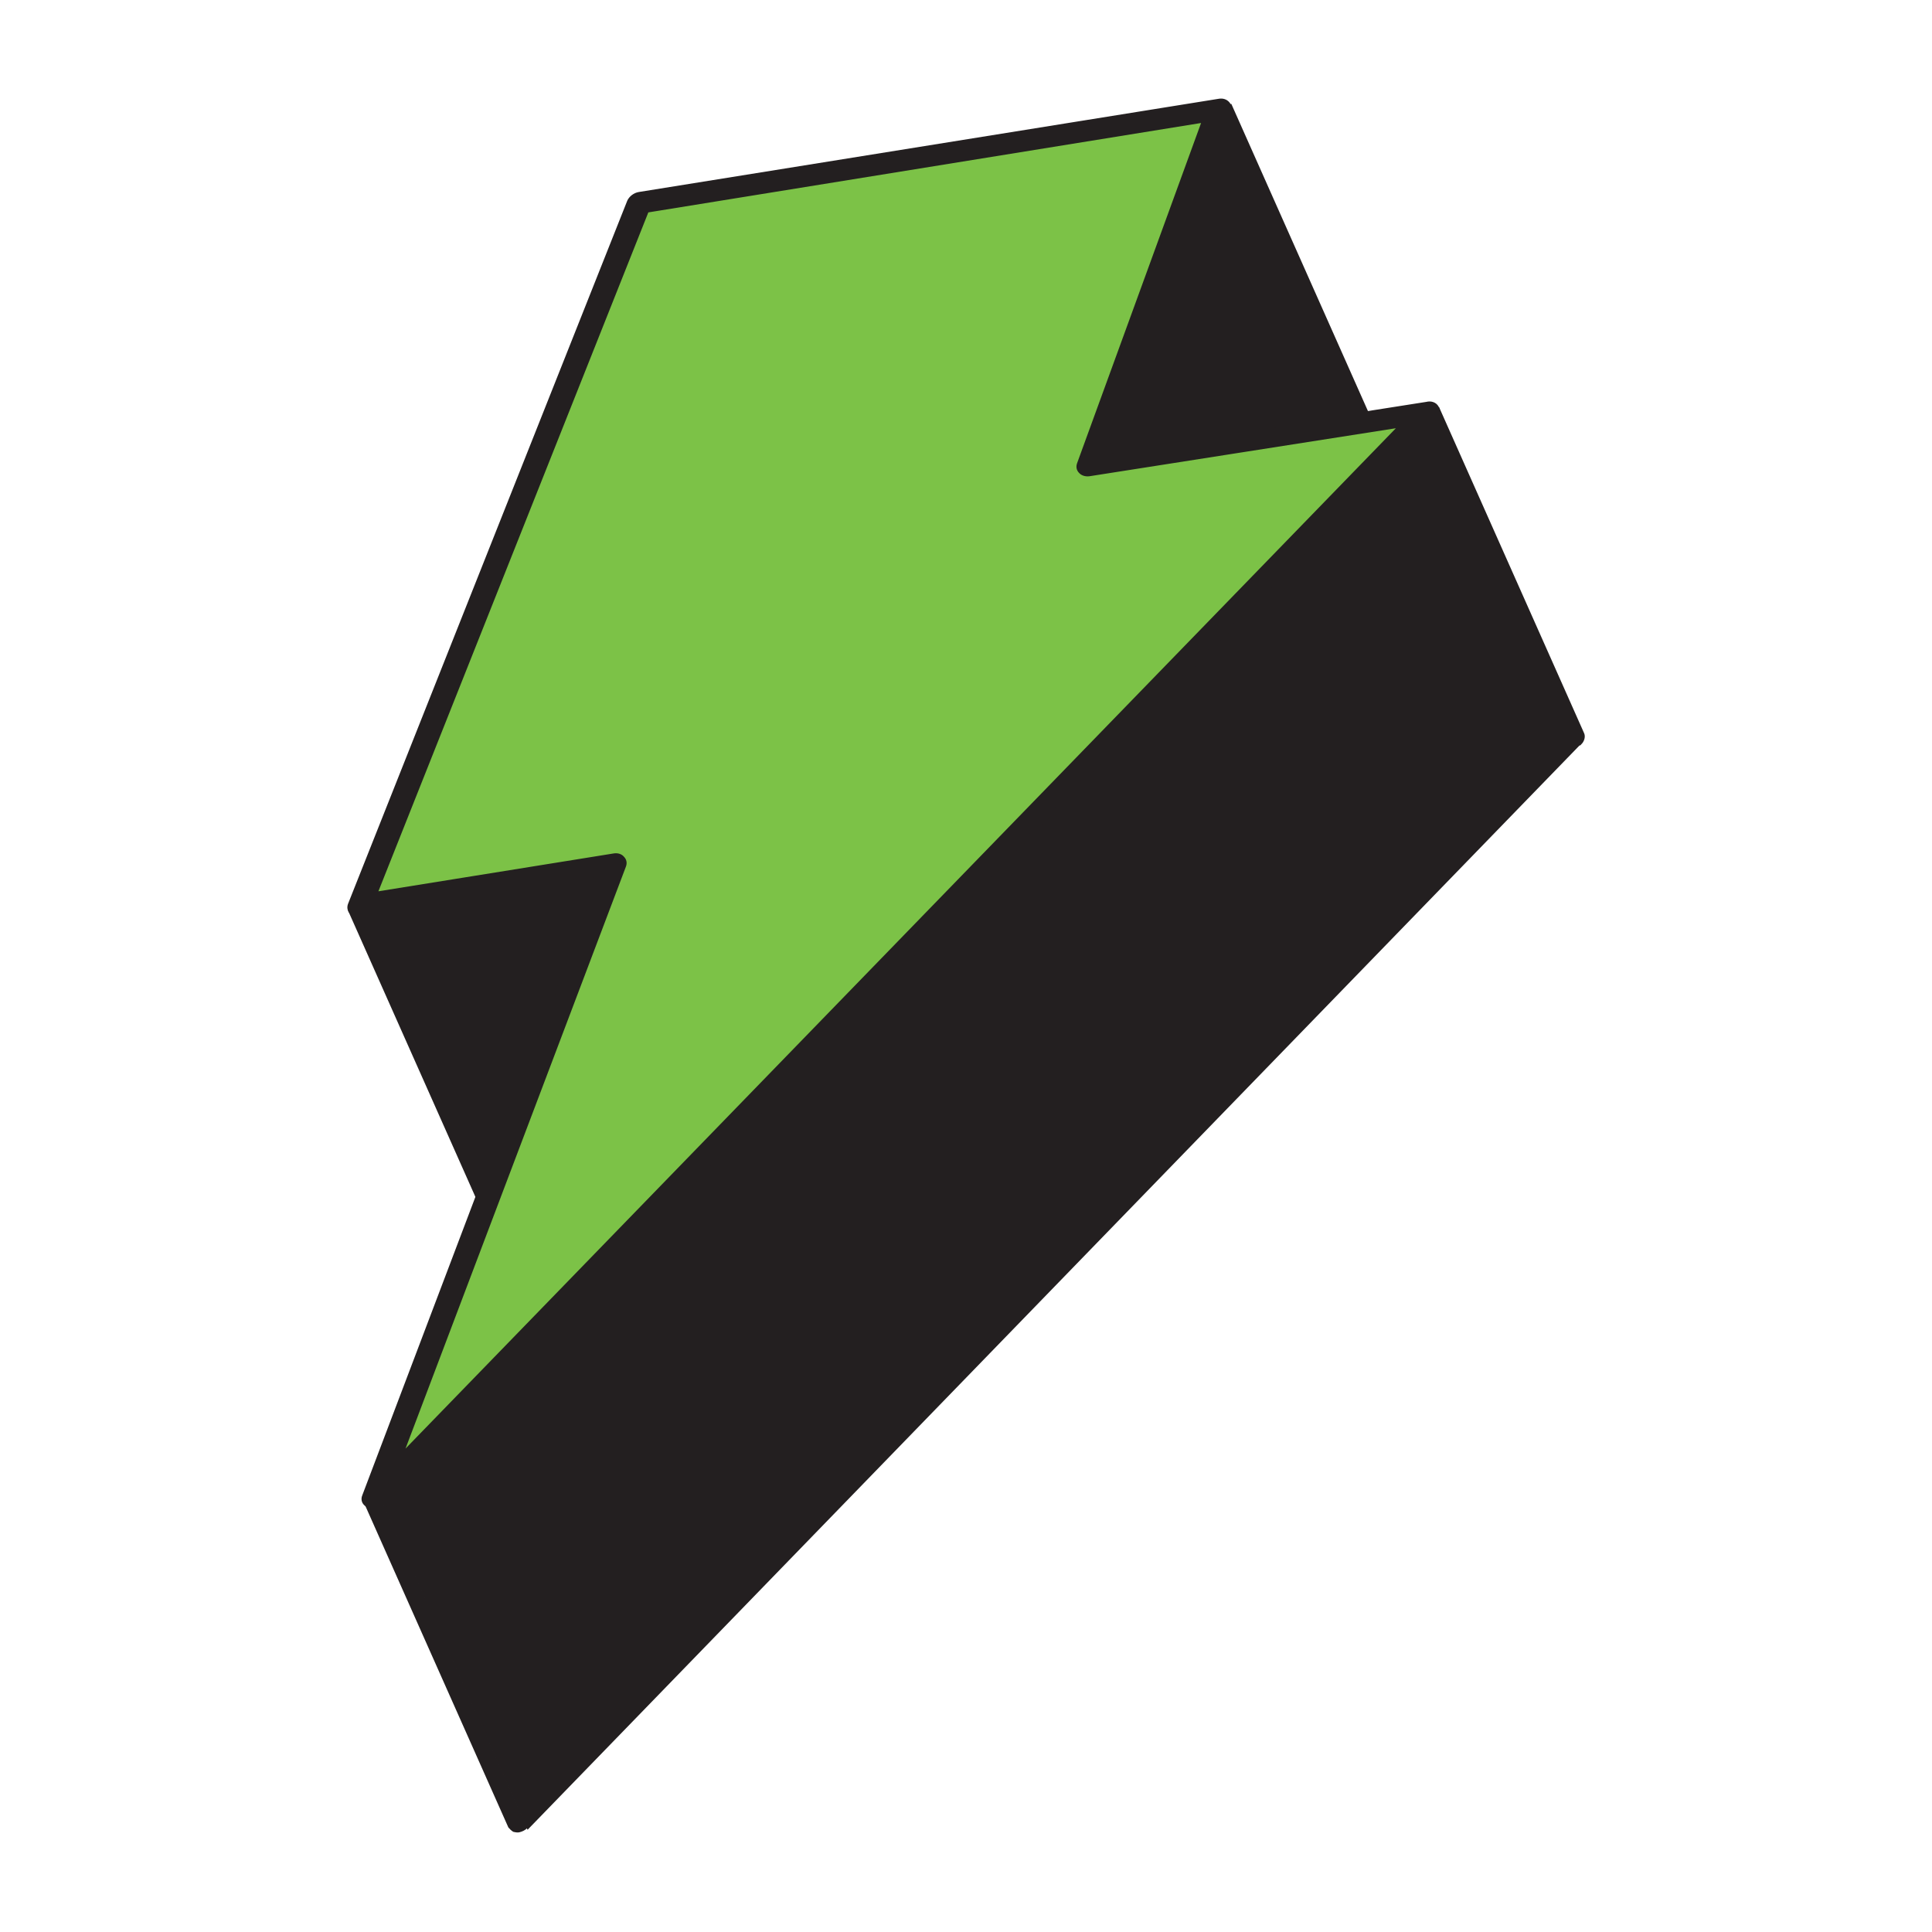
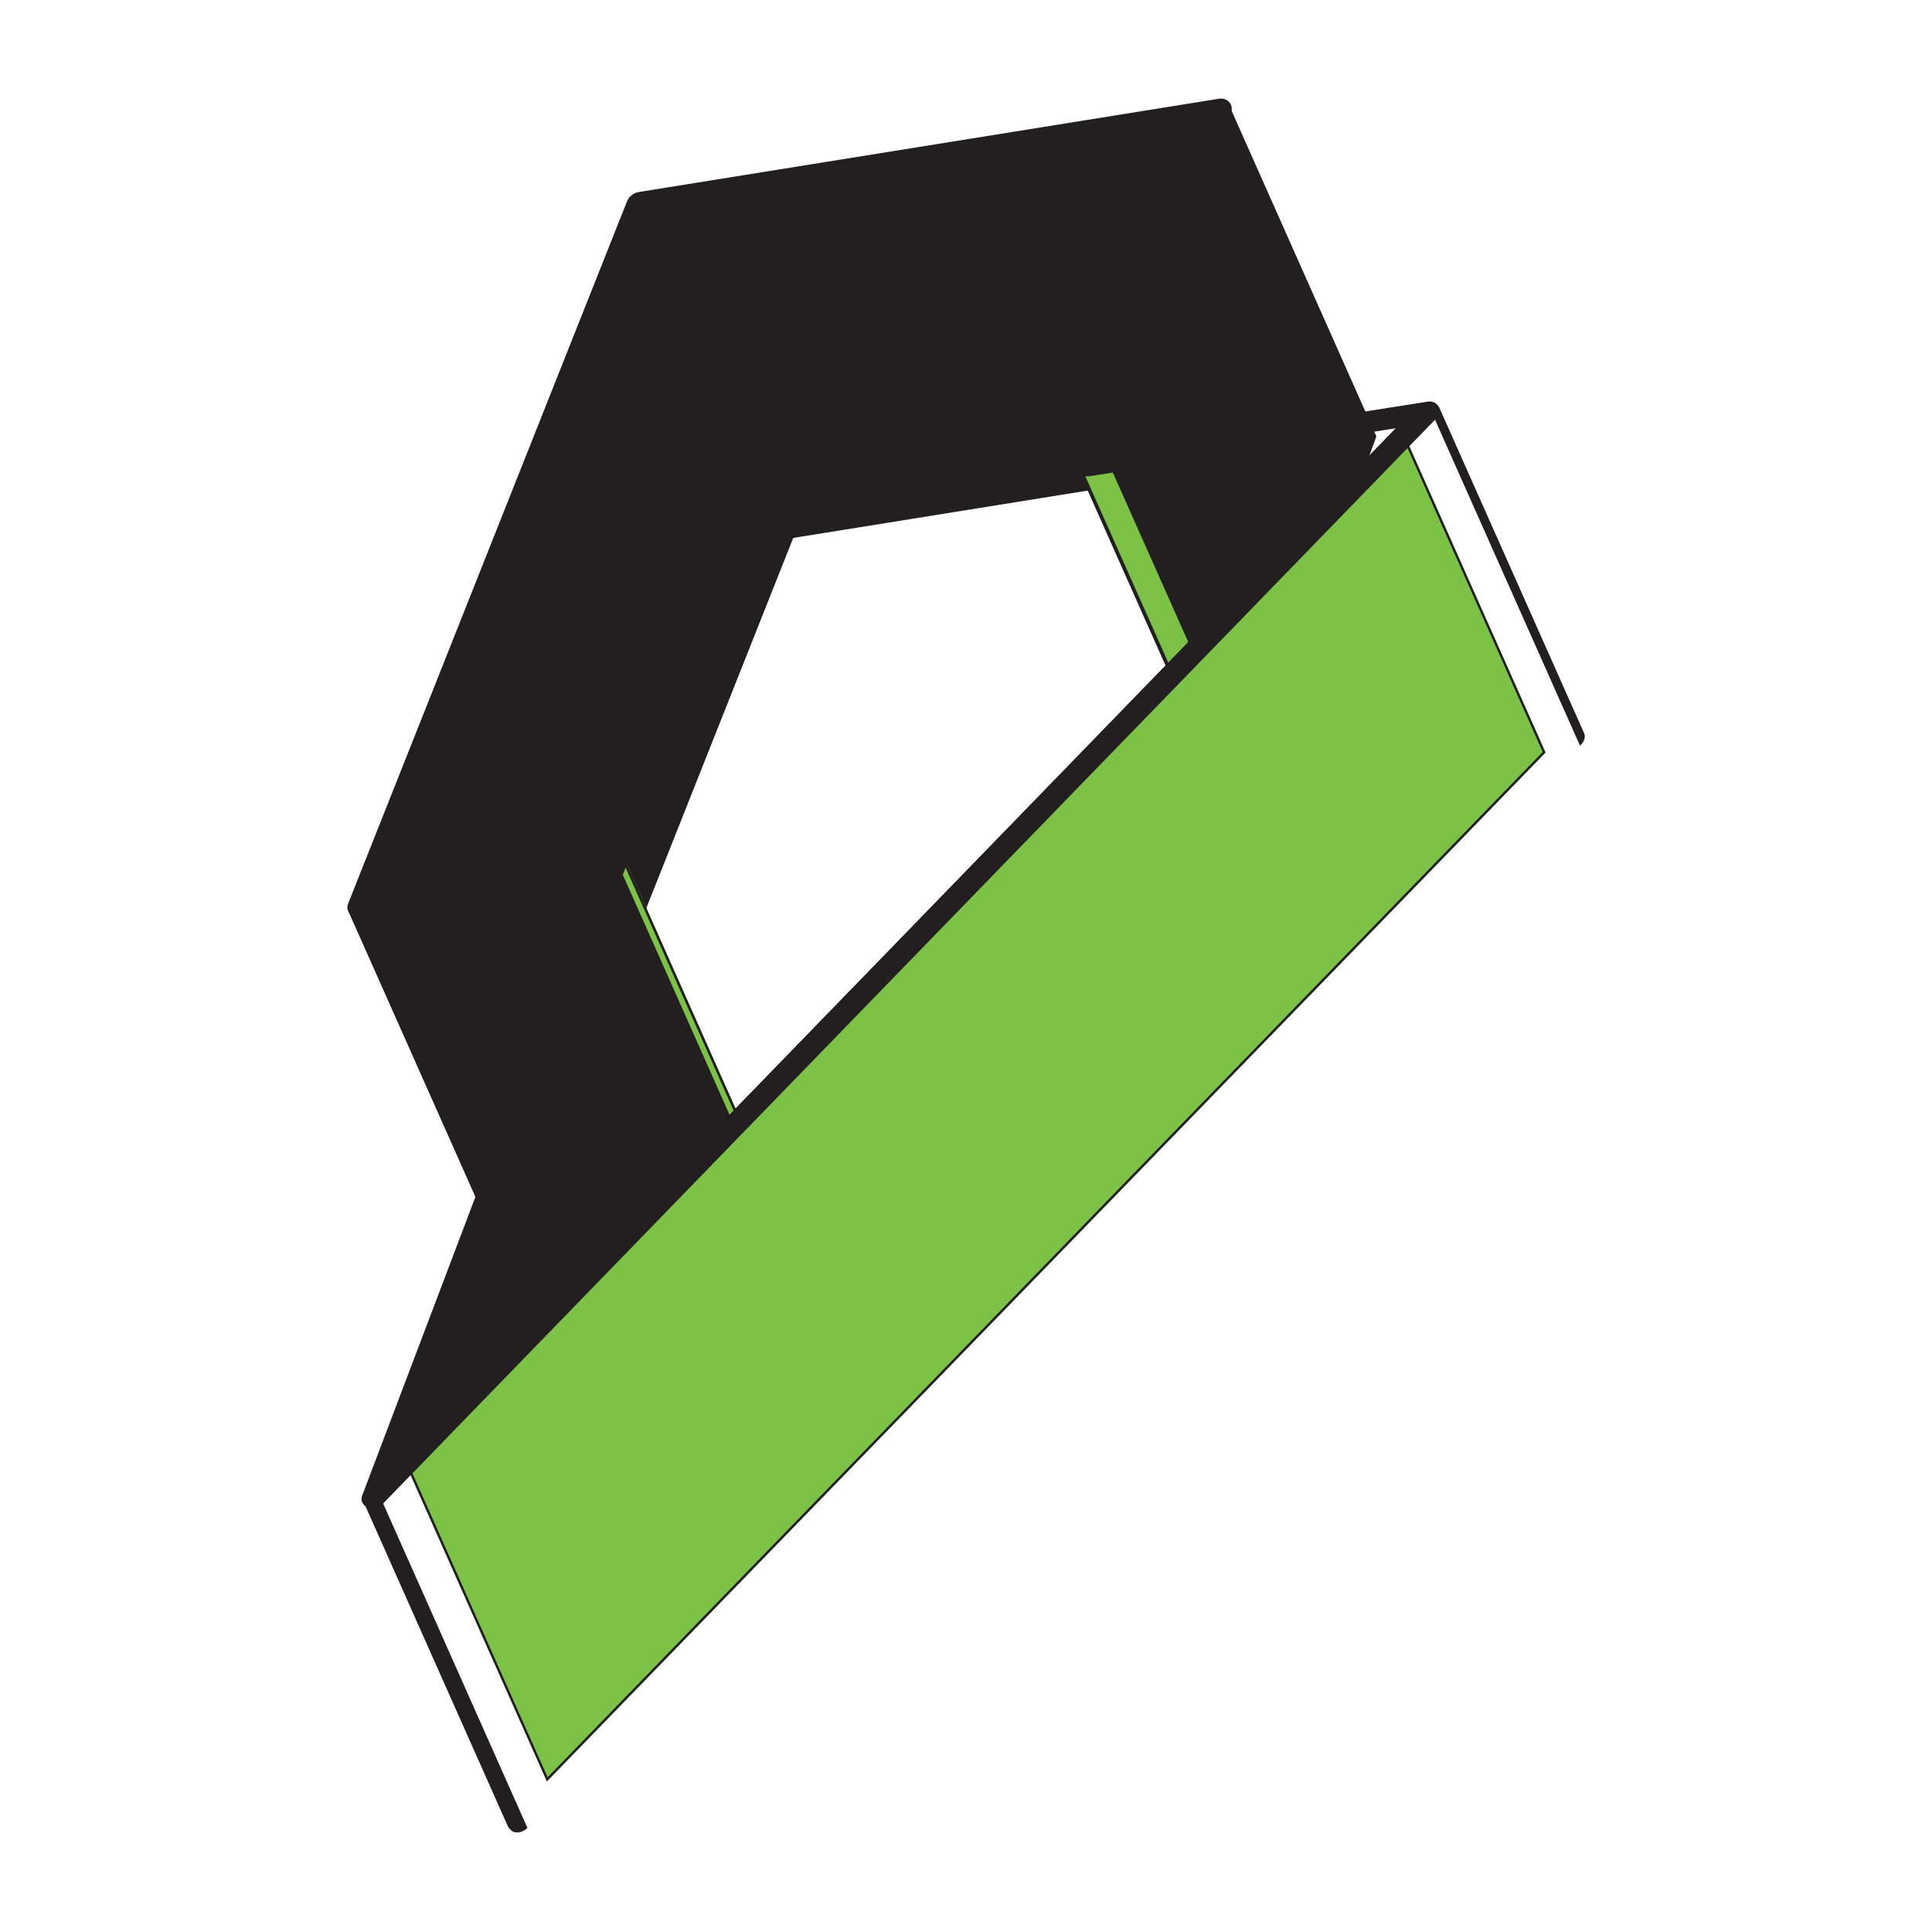
<svg xmlns="http://www.w3.org/2000/svg" version="1.1" id="Layer_1" x="0px" y="0px" viewBox="0 0 800 800" style="enable-background:new 0 0 800 800;" xml:space="preserve">
  <style type="text/css">
	.st0{enable-background:new    ;}
	.st1{fill:#231F20;stroke:#231F20;stroke-miterlimit:10;}
	.st2{fill:#7CC247;}
	.st3{fill:#231F20;}
	.st4{fill:#7CC247;stroke:#231F20;stroke-miterlimit:10;}
</style>
  <g>
    <g class="st0">
      <g>
        <polygon class="st1" points="498.2,50.5 558.2,185.3 328.1,222.3 268.1,87.5    " />
      </g>
      <g>
-         <path class="st1" d="M509.4,43.2l60,134.9c0.3,0.8,0.3,1.6,0,2.6l-60-134.9C509.7,45,509.7,44,509.4,43.2z" />
-       </g>
+         </g>
      <g>
-         <path class="st2" d="M506.6,329.5l-60-134.9c-0.3-0.8-0.3-1.6,0-2.6l60,134.9C506.2,327.7,506.2,328.7,506.6,329.5z" />
-       </g>
+         </g>
      <g>
        <path class="st3" d="M506.6,329.5l-60-134.9c0.2,0.3,0.3,0.7,0.7,1c1,1,2.5,1.3,3.9,1.2l60,134.9c-1.5,0.2-3-0.2-3.9-1.2     C507.1,330.2,506.7,329.9,506.6,329.5z" />
      </g>
      <g>
        <polygon class="st4" points="498.2,50.5 558.2,185.3 506.6,326.9 446.5,191.9    " />
      </g>
      <g>
        <polygon class="st1" points="509.4,45.8 569.4,180.7 517.7,322.3 457.7,187.5    " />
      </g>
      <g>
-         <polygon class="st1" points="579.4,176.6 639.4,311.5 511.2,331.5 451.1,196.7    " />
-       </g>
+         </g>
      <g>
        <path class="st1" d="M595.4,168.7l60,134.9c0.7,1.3,0.2,3.1-1,4.3l-60-134.9C595.5,171.8,595.9,170,595.4,168.7z" />
      </g>
      <g>
        <polygon class="st1" points="268.1,87.5 328.1,222.3 216.1,504.5 155.9,369.7    " />
      </g>
      <g>
        <path class="st1" d="M204.6,511.8l-60-134.9c0.2,0.3,0.3,0.7,0.7,1c1,1,2.5,1.3,3.9,1.2l60,134.9c-1.6,0.3-3.1-0.2-3.9-1.2     C205.1,512.4,204.8,512.1,204.6,511.8z" />
      </g>
      <g>
        <polygon class="st4" points="254.1,353.9 314.3,488.7 216.1,504.5 155.9,369.7    " />
      </g>
      <g>
        <polygon class="st1" points="247.5,363.1 307.6,498 209.2,513.7 149.2,378.9    " />
      </g>
      <g>
        <polygon class="st3" points="258.7,358.7 318.9,493.5 226.6,736.8 166.6,601.9    " />
      </g>
      <g>
        <path class="st2" d="M258.7,355.9l60,134.9c-0.2-0.3-0.3-0.7-0.7-1c-1-1-2.5-1.3-3.9-1.2l-60-134.9c1.6-0.3,3.1,0.2,3.9,1.2     C258.4,355.2,258.6,355.5,258.7,355.9z" />
      </g>
      <g>
        <path class="st3" d="M258.7,355.9l60,134.9c0.3,0.8,0.3,1.8,0,2.6l-60-134.9C259.2,357.7,259.2,356.7,258.7,355.9z" />
      </g>
      <g>
        <polygon class="st4" points="579.4,176.6 639.4,311.5 226.6,736.8 166.6,601.9    " />
      </g>
      <g>
-         <path class="st2" d="M498.2,50.5l-51.6,141.4c-0.5,1.3-0.2,2.6,0.7,3.6c1,1,2.5,1.3,3.9,1.2l128.3-20.1L166.6,601.9l92.3-243.4     c0.5-1.3,0.3-2.6-0.7-3.6c-1-1-2.5-1.3-3.9-1.2l-98.2,15.8L268.3,87.3L498.2,50.5z" />
-       </g>
+         </g>
      <g>
-         <polygon class="st1" points="594.2,173 654.2,307.8 218.6,756.8 158.6,622    " />
-       </g>
+         </g>
      <g>
        <path class="st1" d="M595.2,168.5c0.8,1.5,0.5,3.3-1,4.6l-435.8,449c-1,1-2.1,1.5-3.3,1.8c-0.8,0.2-1.8,0-2.6-0.2     c-2-0.7-2.8-2.6-2-4.4l97-255.9l-98.3,15.8c-1.6,0.3-3.1-0.2-3.9-1.2c-1-1-1.2-2.3-0.7-3.6L260.2,83.3c0.7-1.6,2.5-3,4.4-3.3     l240.1-38.6c1.6-0.3,3,0.2,3.9,1.2s1.2,2.3,0.7,3.6l-51.6,141.6l133-20.9C592.6,166.4,594.4,167.1,595.2,168.5z M166.6,601.9     l412.8-425.3l-128.3,20.1c-1.5,0.2-3-0.2-3.9-1.2c-1-1-1.2-2.3-0.7-3.6l51.6-141.6L268.1,87.5L155.9,369.7l98.2-15.8     c1.6-0.3,3.1,0.2,3.9,1.2c1,1,1.2,2.3,0.7,3.6L166.6,601.9" />
      </g>
      <g>
        <path class="st3" d="M210.5,756.7l-60-134.9c0.3,0.8,1,1.5,2,1.8c0.8,0.3,1.6,0.3,2.6,0.2c1.3-0.2,2.5-0.8,3.3-1.8l60,134.9     c-1,1-2.1,1.5-3.3,1.8c-0.8,0.2-1.8,0-2.6-0.2C211.7,758,211,757.3,210.5,756.7z" />
      </g>
    </g>
  </g>
</svg>